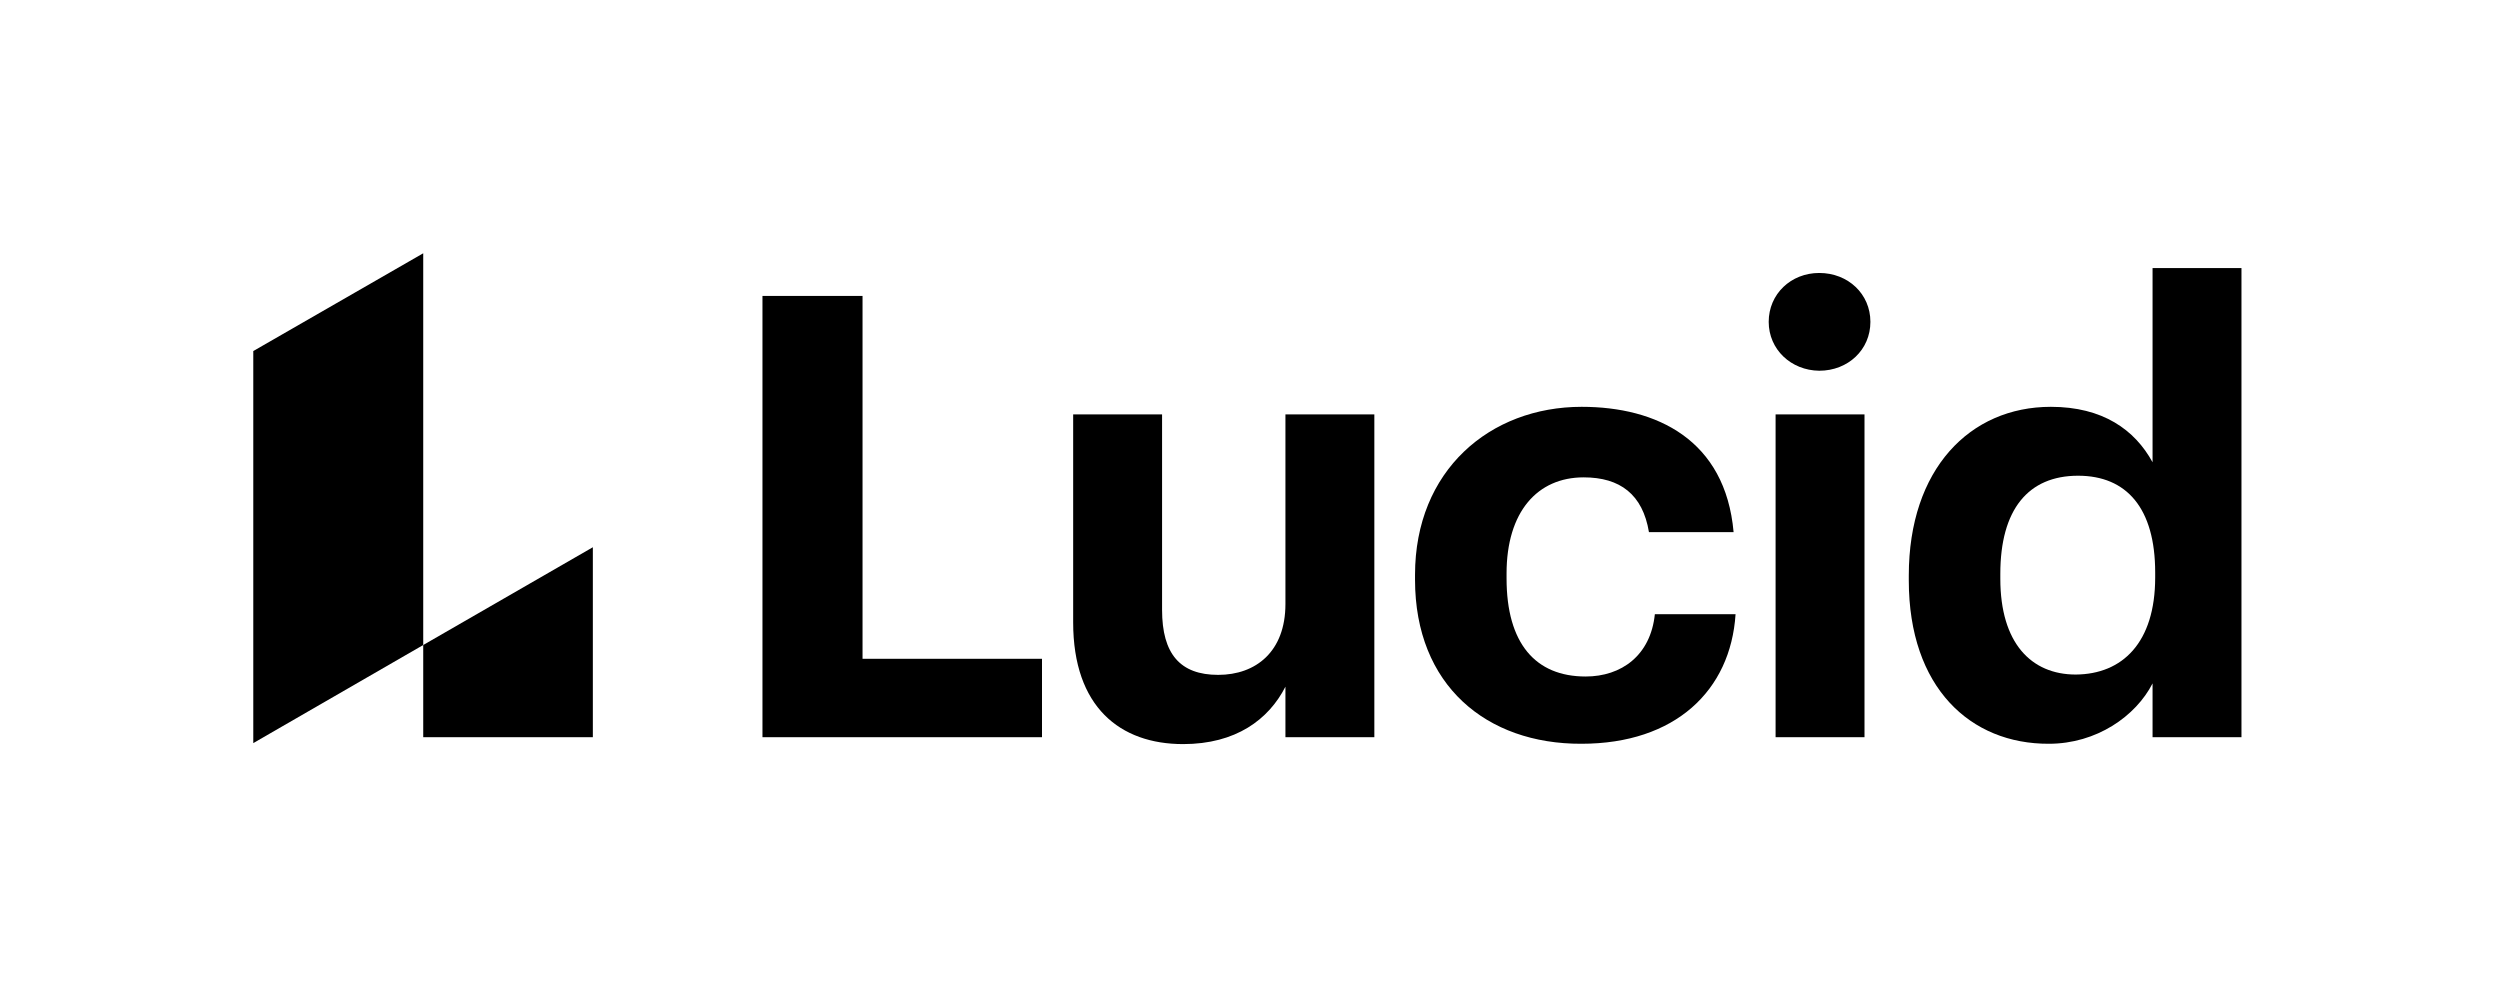
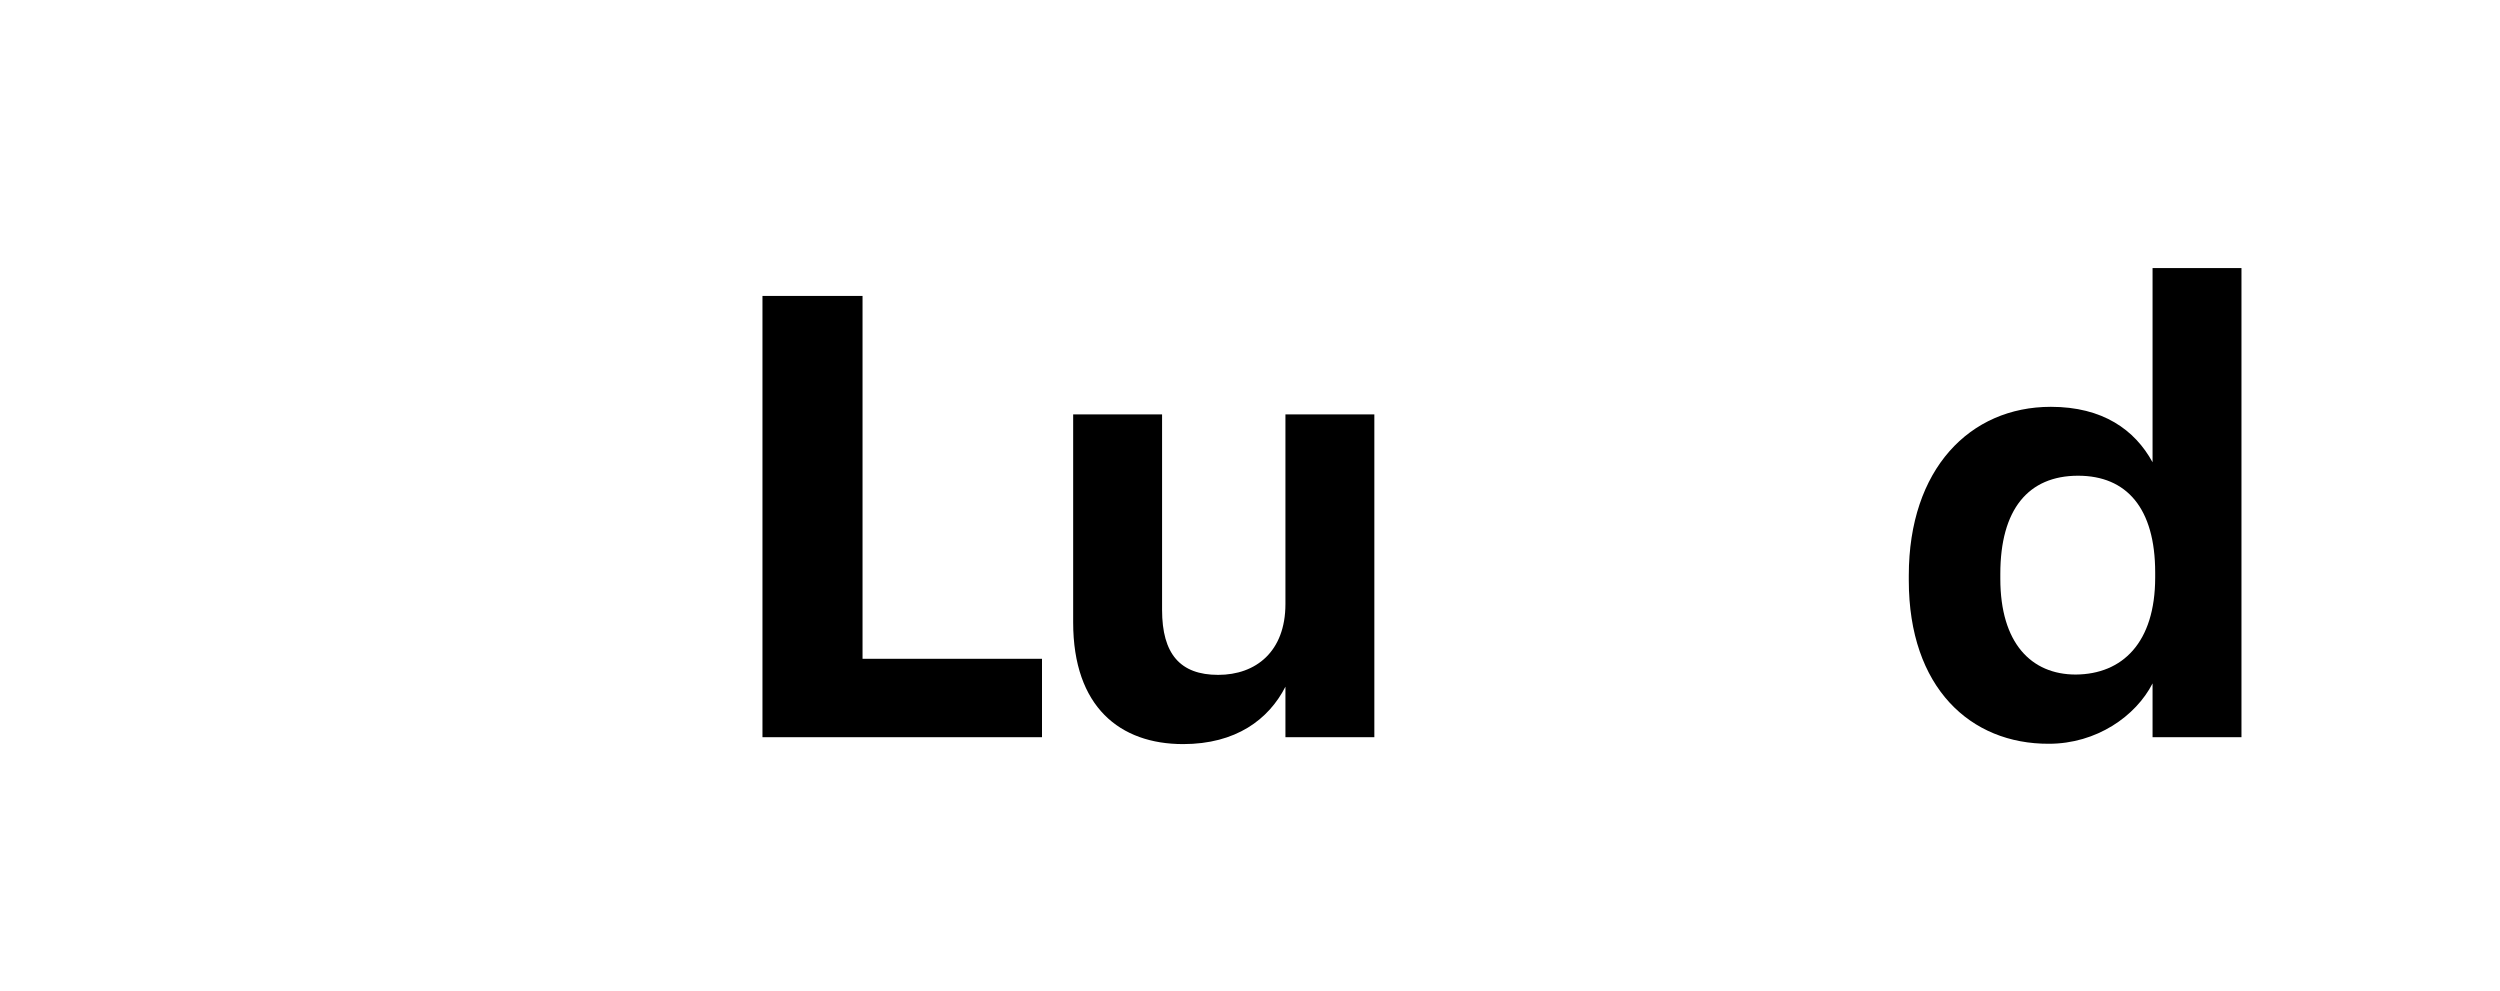
<svg xmlns="http://www.w3.org/2000/svg" version="1.1" id="Layer_1" x="0px" y="0px" viewBox="0 0 762 302" style="enable-background:new 0 0 762 302;" xml:space="preserve">
  <style type="text/css">
	.st0{fill:none;}
</style>
  <g>
-     <rect x="-0.4" y="-0.4" class="st0" width="761.2" height="302.7" />
    <g>
      <g>
        <path d="M232.4,90.2h30.5v110.6h54.7v23.9h-85.2V90.2z" />
        <path d="M327.1,189.7v-63.4h27.1v59.6c0,13.4,5.5,19.8,17.1,19.8c11.5,0,20.5-7.1,20.5-21.6v-57.8h27.1v98.4h-27.1v-15.4     c-5.1,10-15.1,17.5-31.2,17.5C341.4,226.8,327.1,215.5,327.1,189.7z" />
-         <path d="M431.3,176.7v-1.5c0-31.8,22.8-51.2,50.8-51.2c22.8,0,43.8,10,46.3,38.2h-25.8c-1.9-11.5-8.8-16.7-19.9-16.7     c-14.1,0-23.5,10.5-23.5,29.3v1.5c0,19.8,8.8,29.9,24.1,29.9c10.9,0,19.8-6.4,21.1-19h24.6c-1.5,23.3-18.4,39.5-47,39.5     C453.1,226.8,431.3,208.9,431.3,176.7z" />
-         <path d="M539.1,98.1c0-8.5,6.8-14.9,15.4-14.9c8.8,0,15.6,6.4,15.6,14.9s-6.8,14.9-15.6,14.9C545.9,112.9,539.1,106.5,539.1,98.1     z M541.2,126.3h27.1v98.4h-27.1V126.3z" />
        <path d="M581.8,176.9v-1.5c0-32.4,18.6-51.4,43.3-51.4c15.8,0,25.6,7,31,16.9V81.7h27.1v143h-27.1v-16.4     c-5.1,10-17.1,18.4-31.6,18.4C600.6,226.8,581.8,209.6,581.8,176.9z M656.9,176v-1.5c0-19.6-8.7-29.5-23.5-29.5     c-15.2,0-23.7,10.3-23.7,29.9v1.5c0,19.6,9.4,29.2,23,29.2C646.9,205.5,656.9,195.9,656.9,176z" />
      </g>
      <g>
        <g>
-           <polygon points="129,77.2 129,196.6 77.2,226.5 77.2,107     " />
-         </g>
+           </g>
        <g>
-           <polygon points="180.7,166.8 180.7,224.7 129,224.7 129,196.6     " />
-         </g>
+           </g>
      </g>
    </g>
  </g>
</svg>